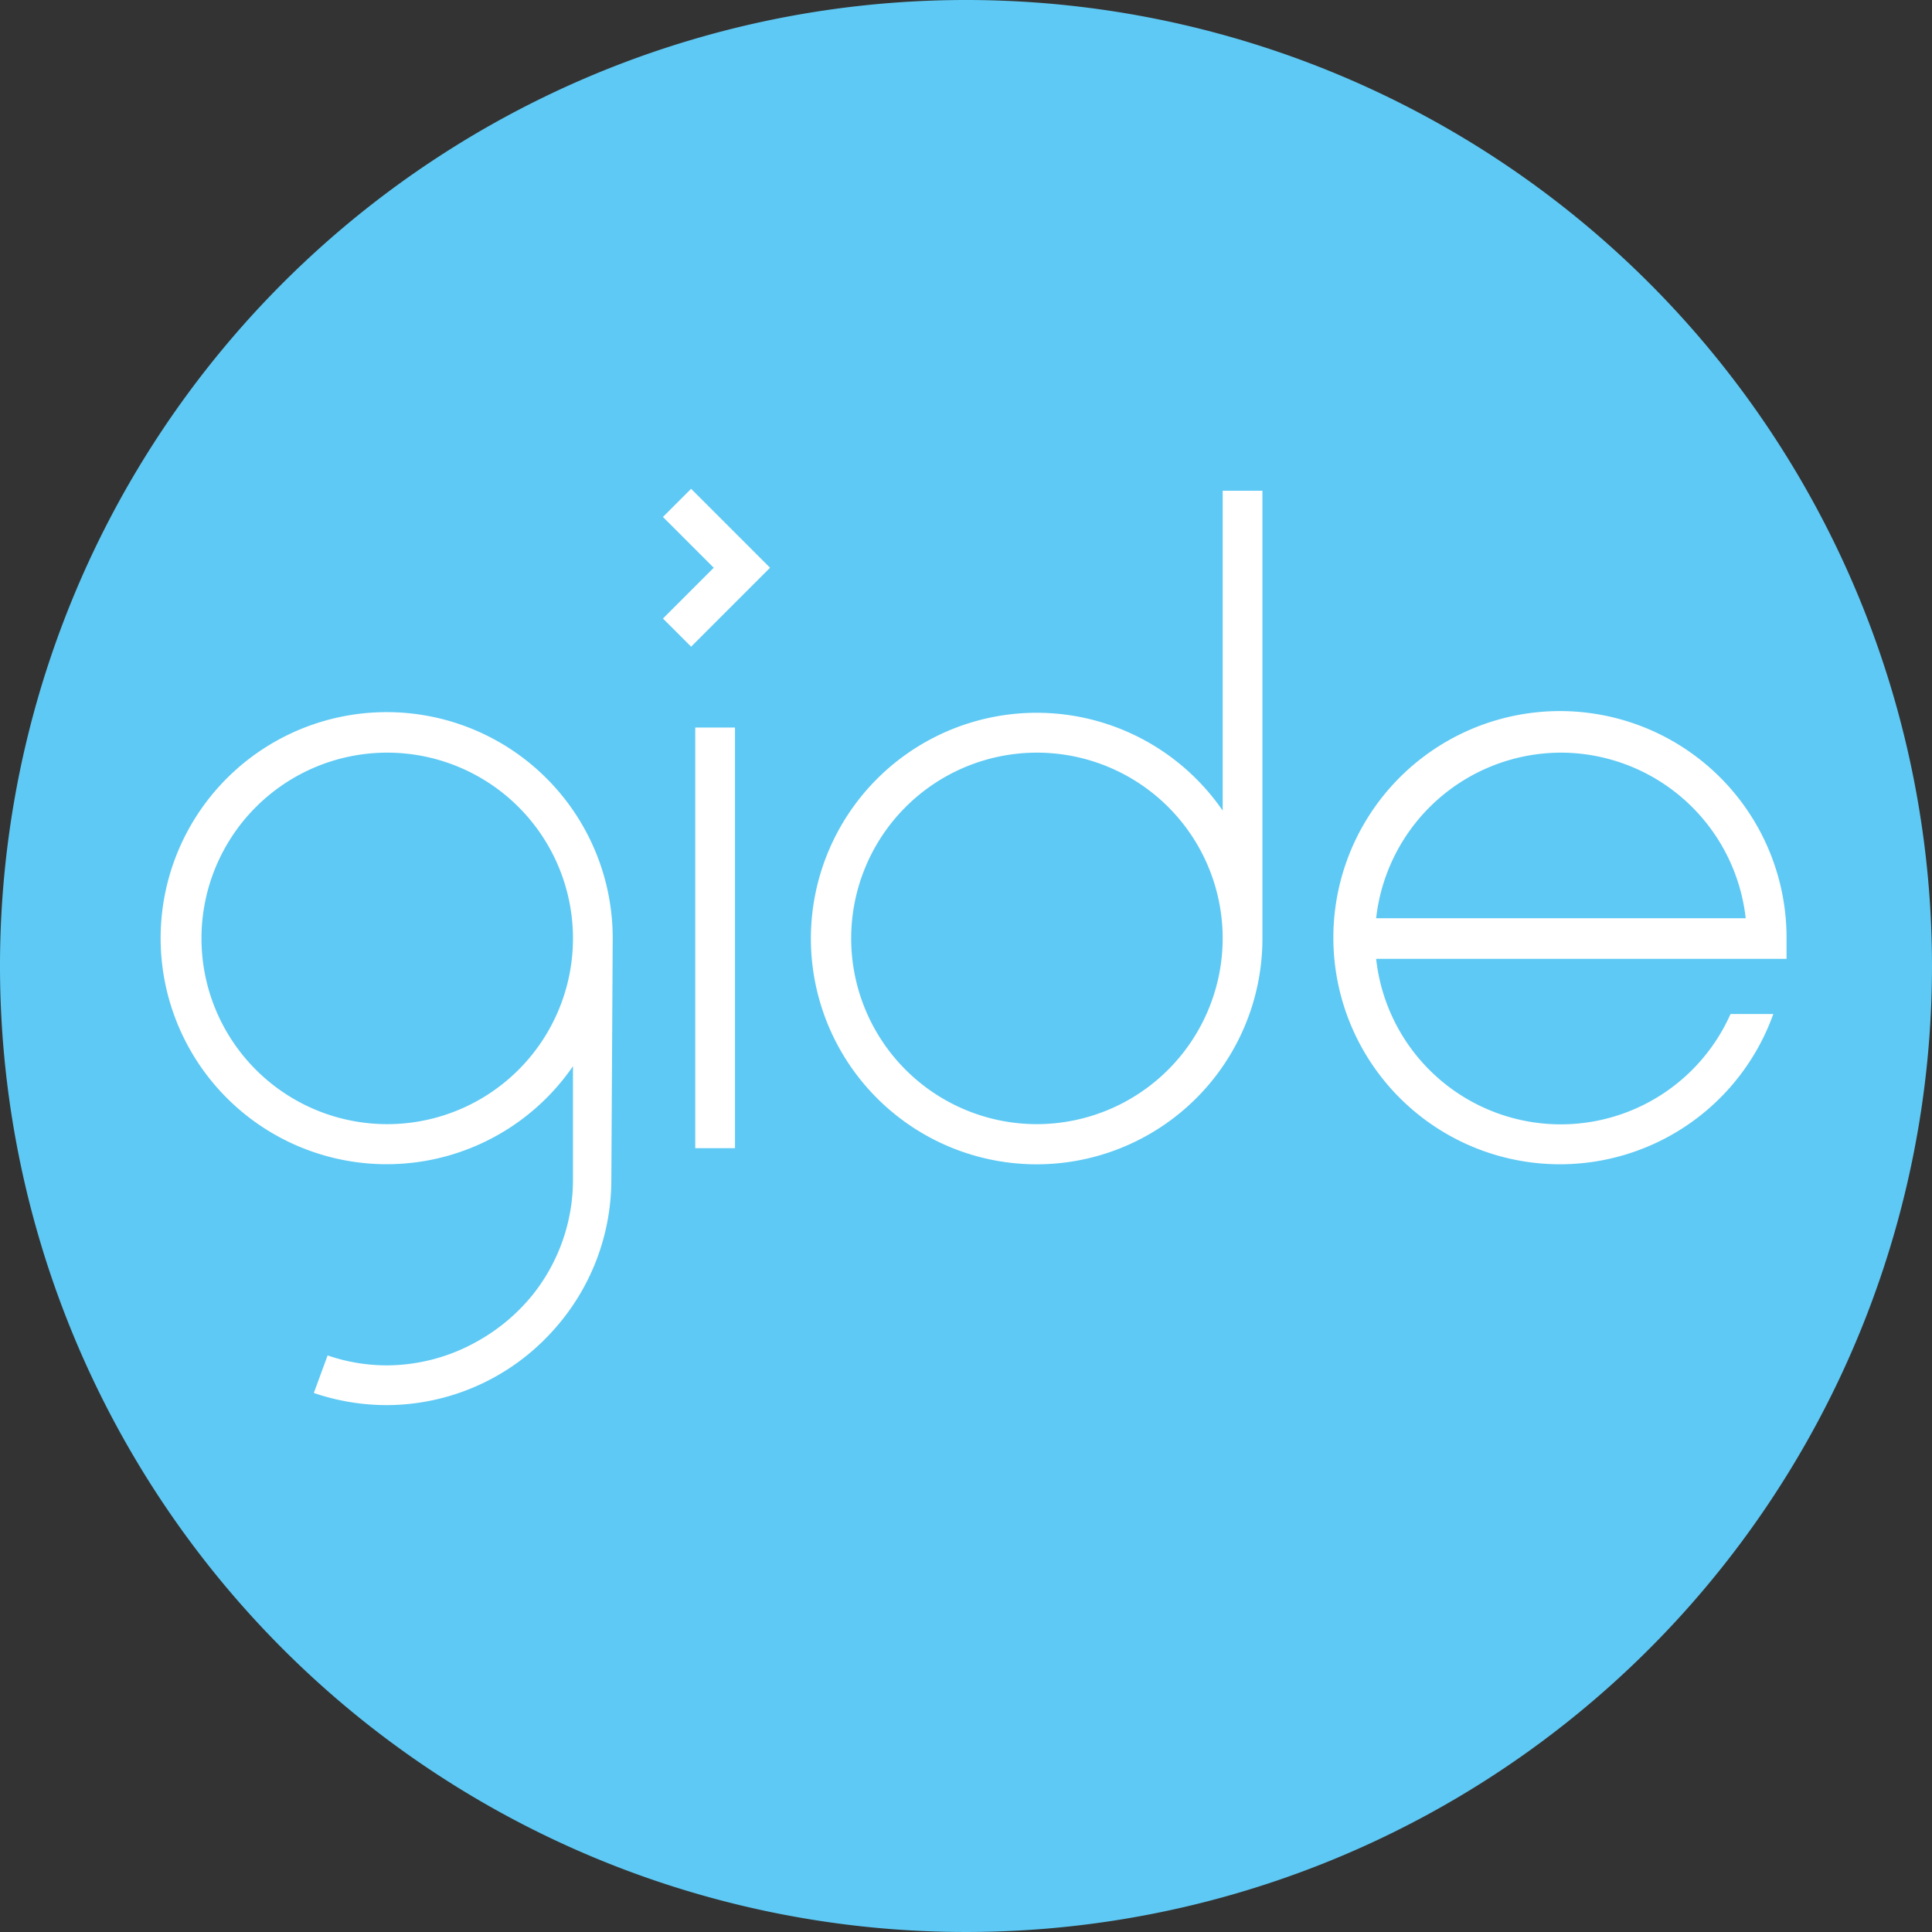
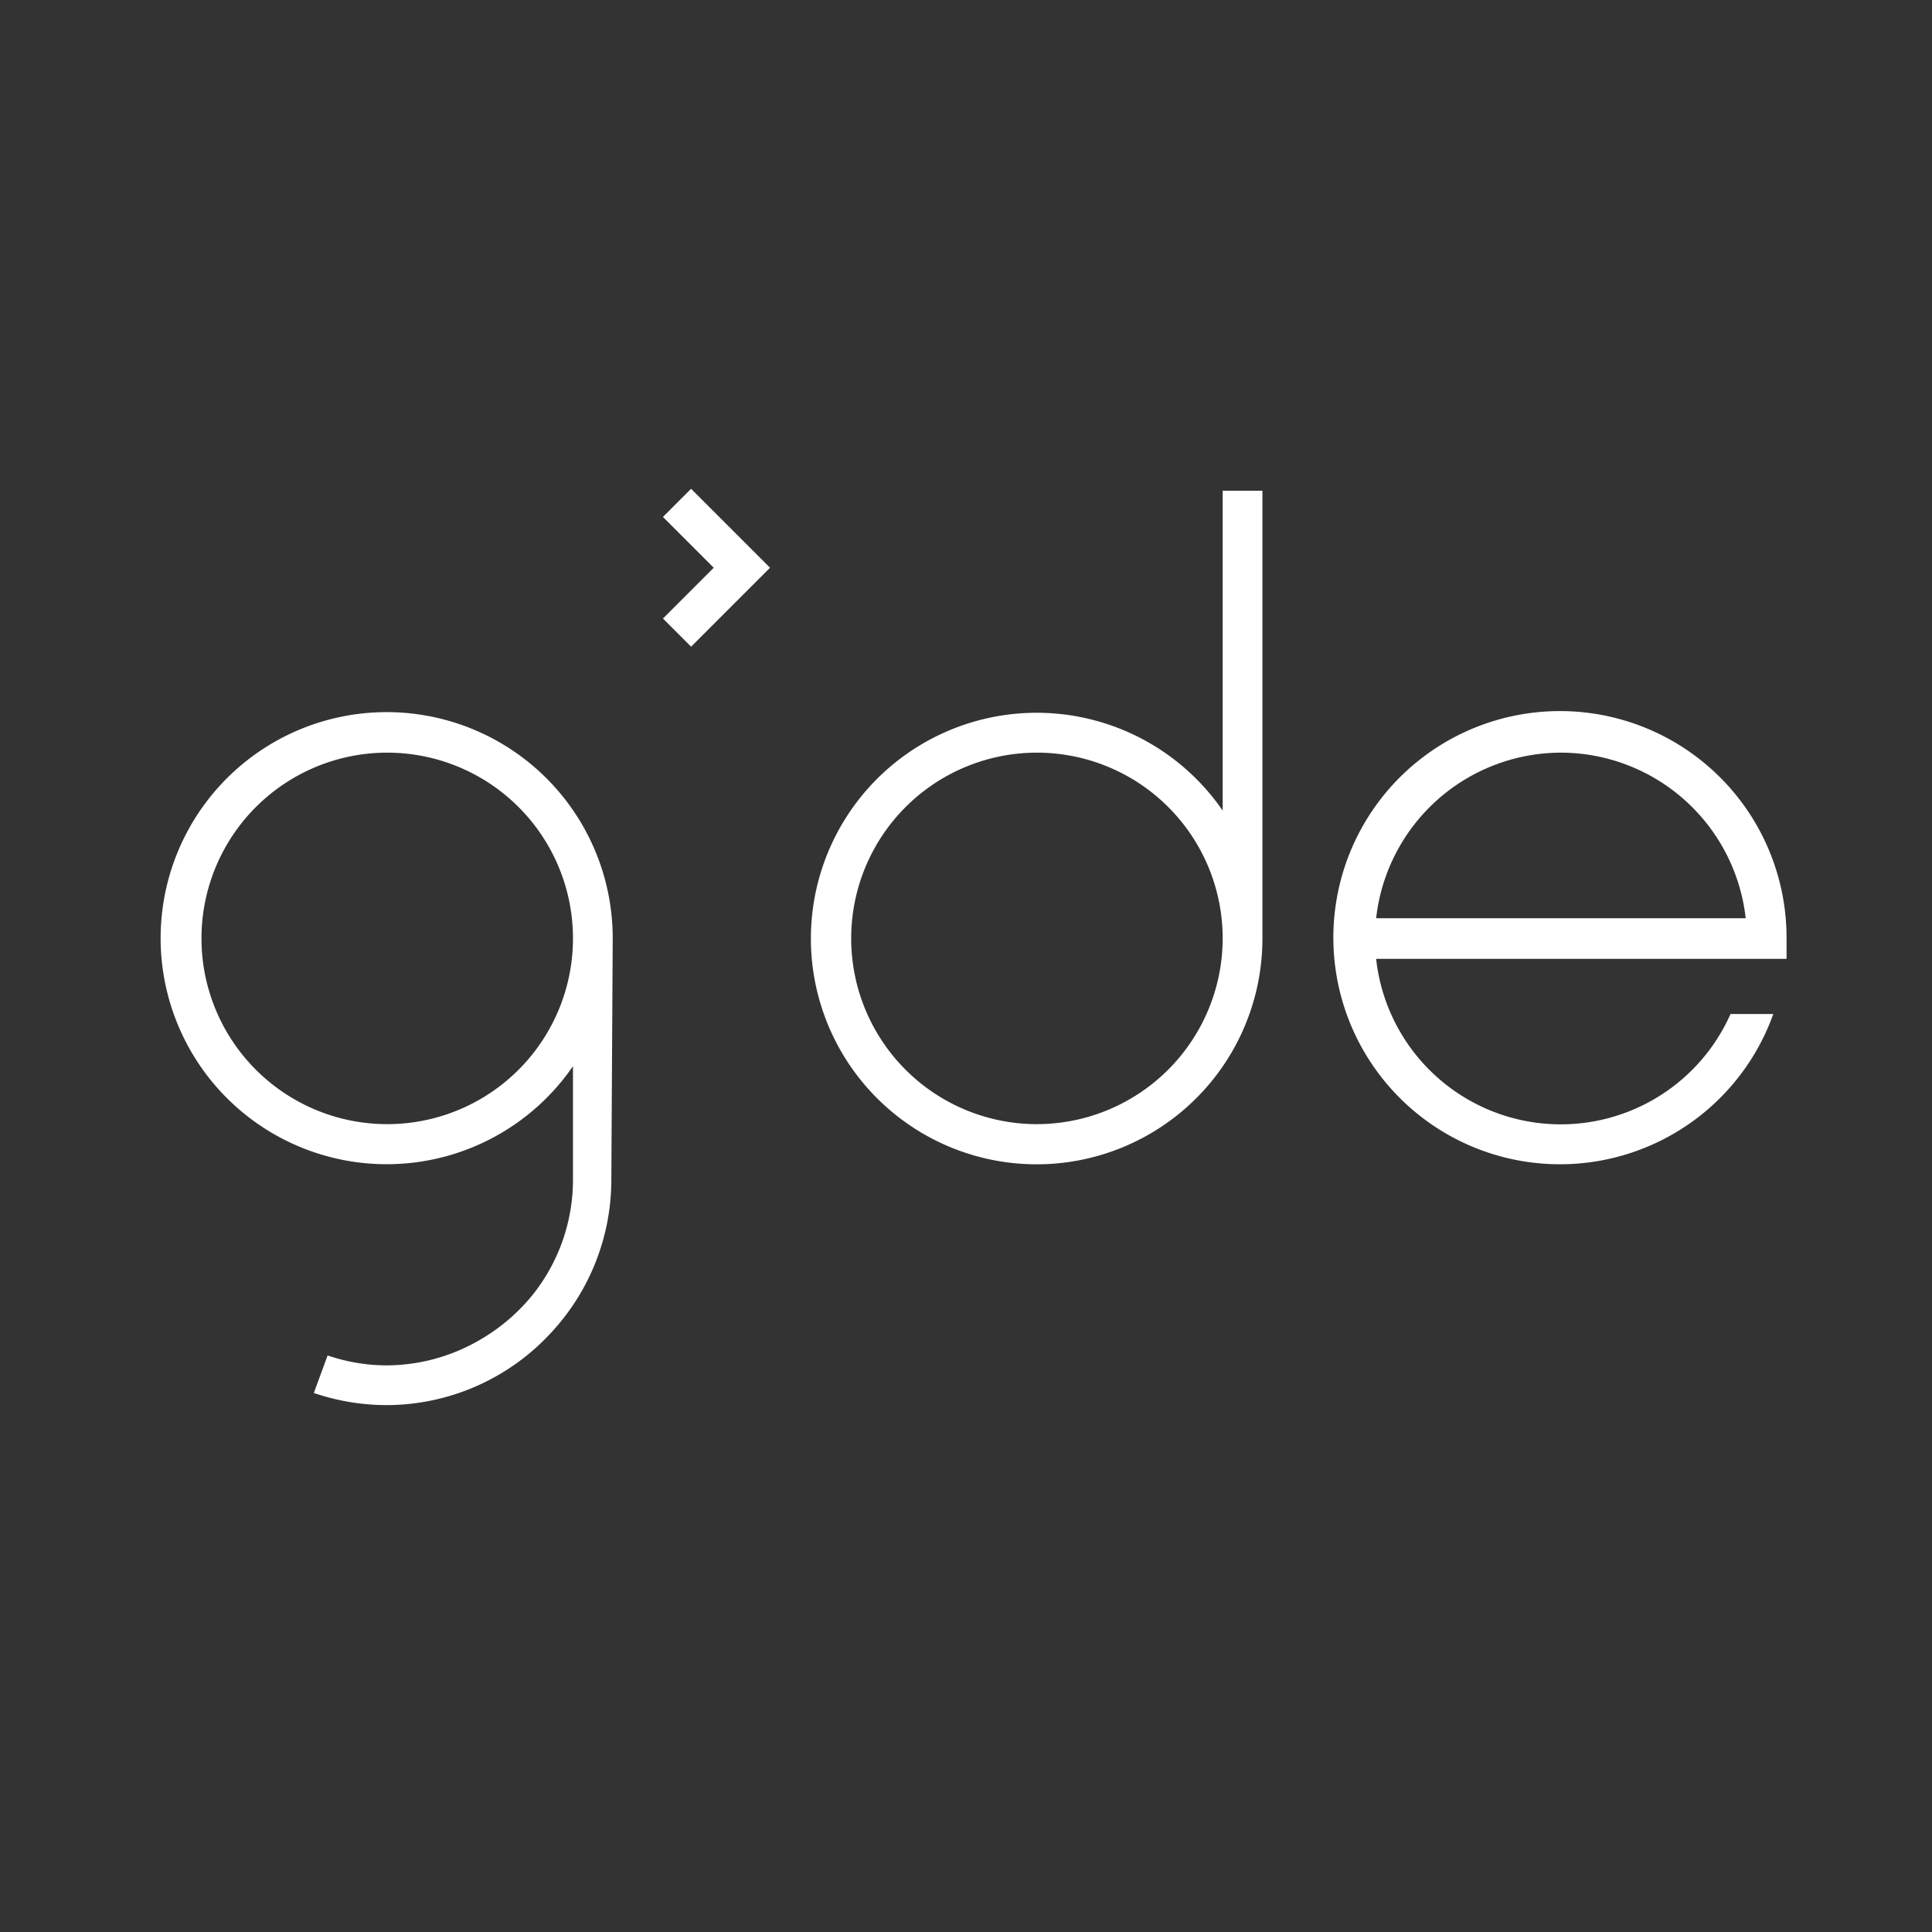
<svg xmlns="http://www.w3.org/2000/svg" viewBox="0 0 70 70">
  <rect x="0" y="0" width="70" height="70" fill="#333333" stroke="none" />
  <defs>
    <style>.cls-1{fill:#5ec9f4;}.cls-2{fill:#fff;}</style>
  </defs>
  <title>bleugide</title>
  <g id="Calque_2" data-name="Calque 2">
    <g id="Calque_1-2" data-name="Calque 1">
-       <path class="cls-1" d="M70,35A35,35,0,1,1,35,0,35,35,0,0,1,70,35Z" />
      <polygon class="cls-2" points="24.02 22.41 25.86 20.57 24.02 18.73 24.02 18.73 25.04 17.71 27.90 20.57 25.04 23.43 24.02 22.41 24.02 22.41" />
-       <polygon class="cls-2" points="25.19 41.6 25.19 26.36 26.63 26.36 26.63 41.6 25.19 41.6 25.19 41.6" />
      <path class="cls-2" d="M44.3,17.78V29.37A8.18,8.18,0,1,0,45.74,34V17.78ZM37.57,40.73A6.73,6.73,0,1,1,44.3,34h0A6.74,6.74,0,0,1,37.57,40.73Z" />
      <path class="cls-2" d="M62.7,36.74a6.73,6.73,0,0,1-12.84-2H64.73V34a8.21,8.21,0,1,0-.48,2.74Zm-6.15-9.47a6.75,6.75,0,0,1,6.7,6H49.86A6.75,6.75,0,0,1,56.55,27.27Z" />
      <path class="cls-2" d="M22.2,34h0a8.19,8.19,0,1,0-1.44,4.63v4.1a6.68,6.68,0,0,1-1.45,4.17h0a6.89,6.89,0,0,1-2,1.69v0a6.72,6.72,0,0,1-3.3.88,6.63,6.63,0,0,1-2.14-.36l-.5,1.36a8.21,8.21,0,0,0,2.64.44,8.12,8.12,0,0,0,6-2.67v0a8.14,8.14,0,0,0,2.14-5.52ZM14,40.73A6.73,6.73,0,1,1,20.76,34,6.73,6.73,0,0,1,14,40.73Z" />
    </g>
  </g>
</svg>